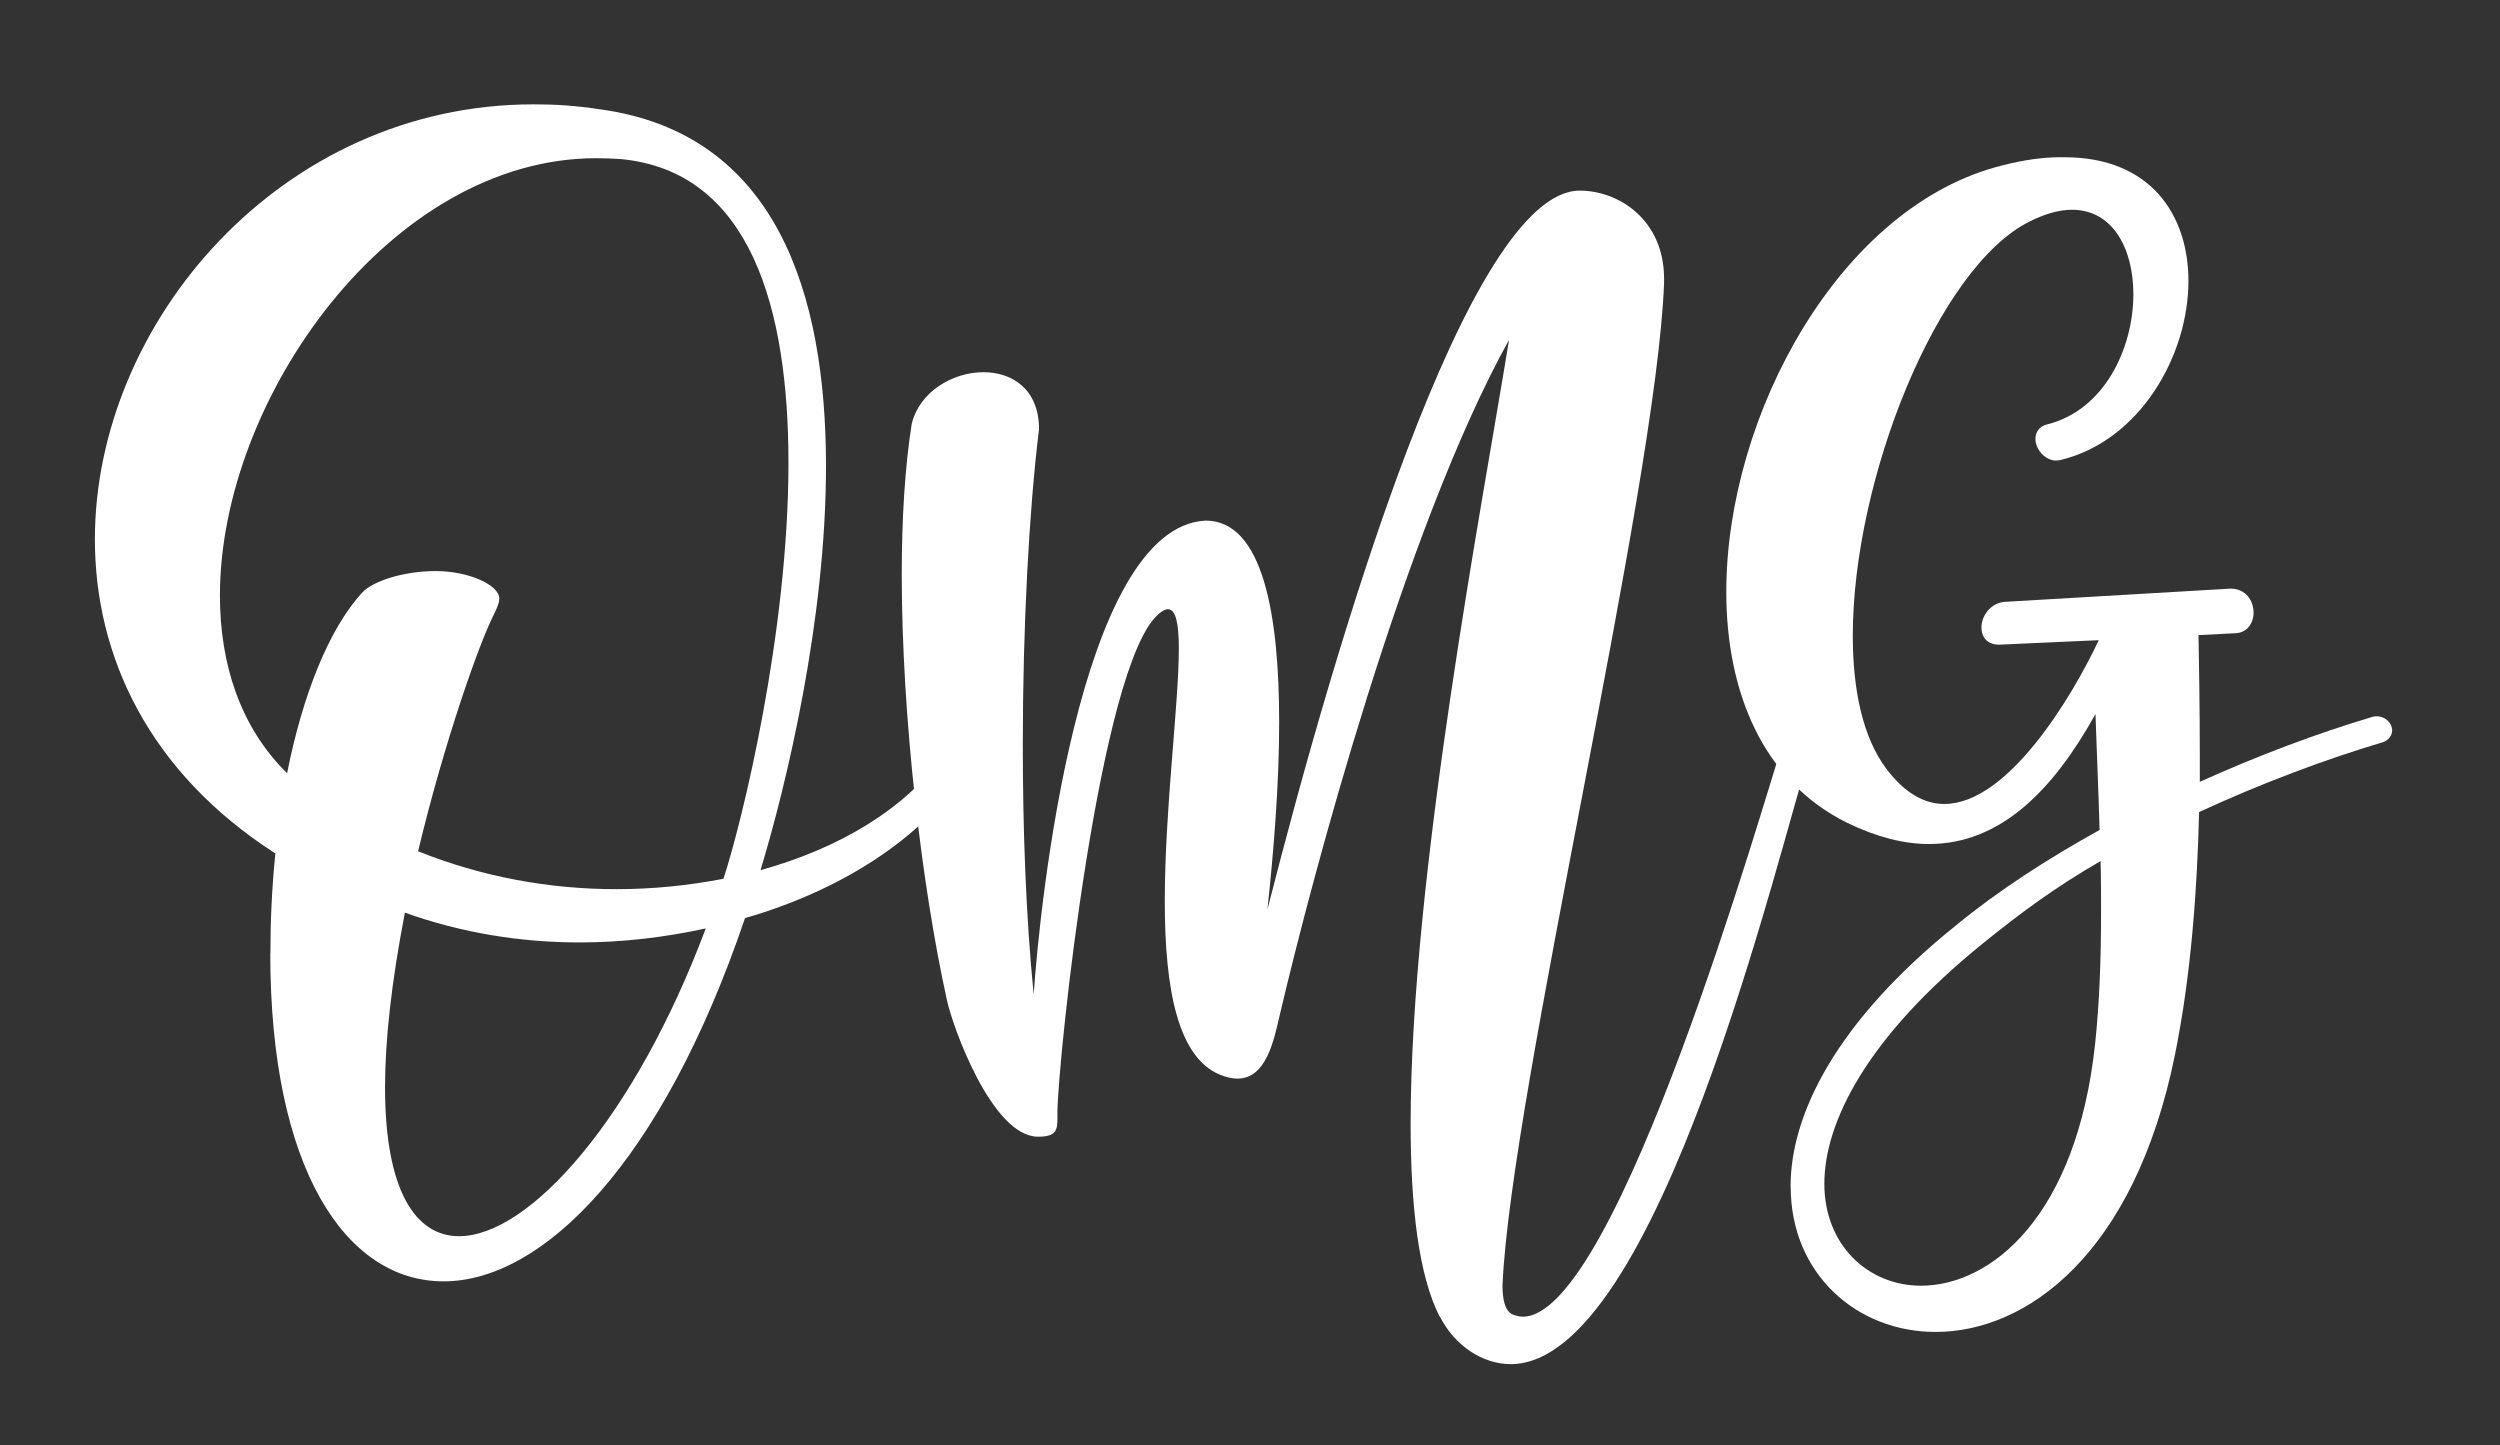
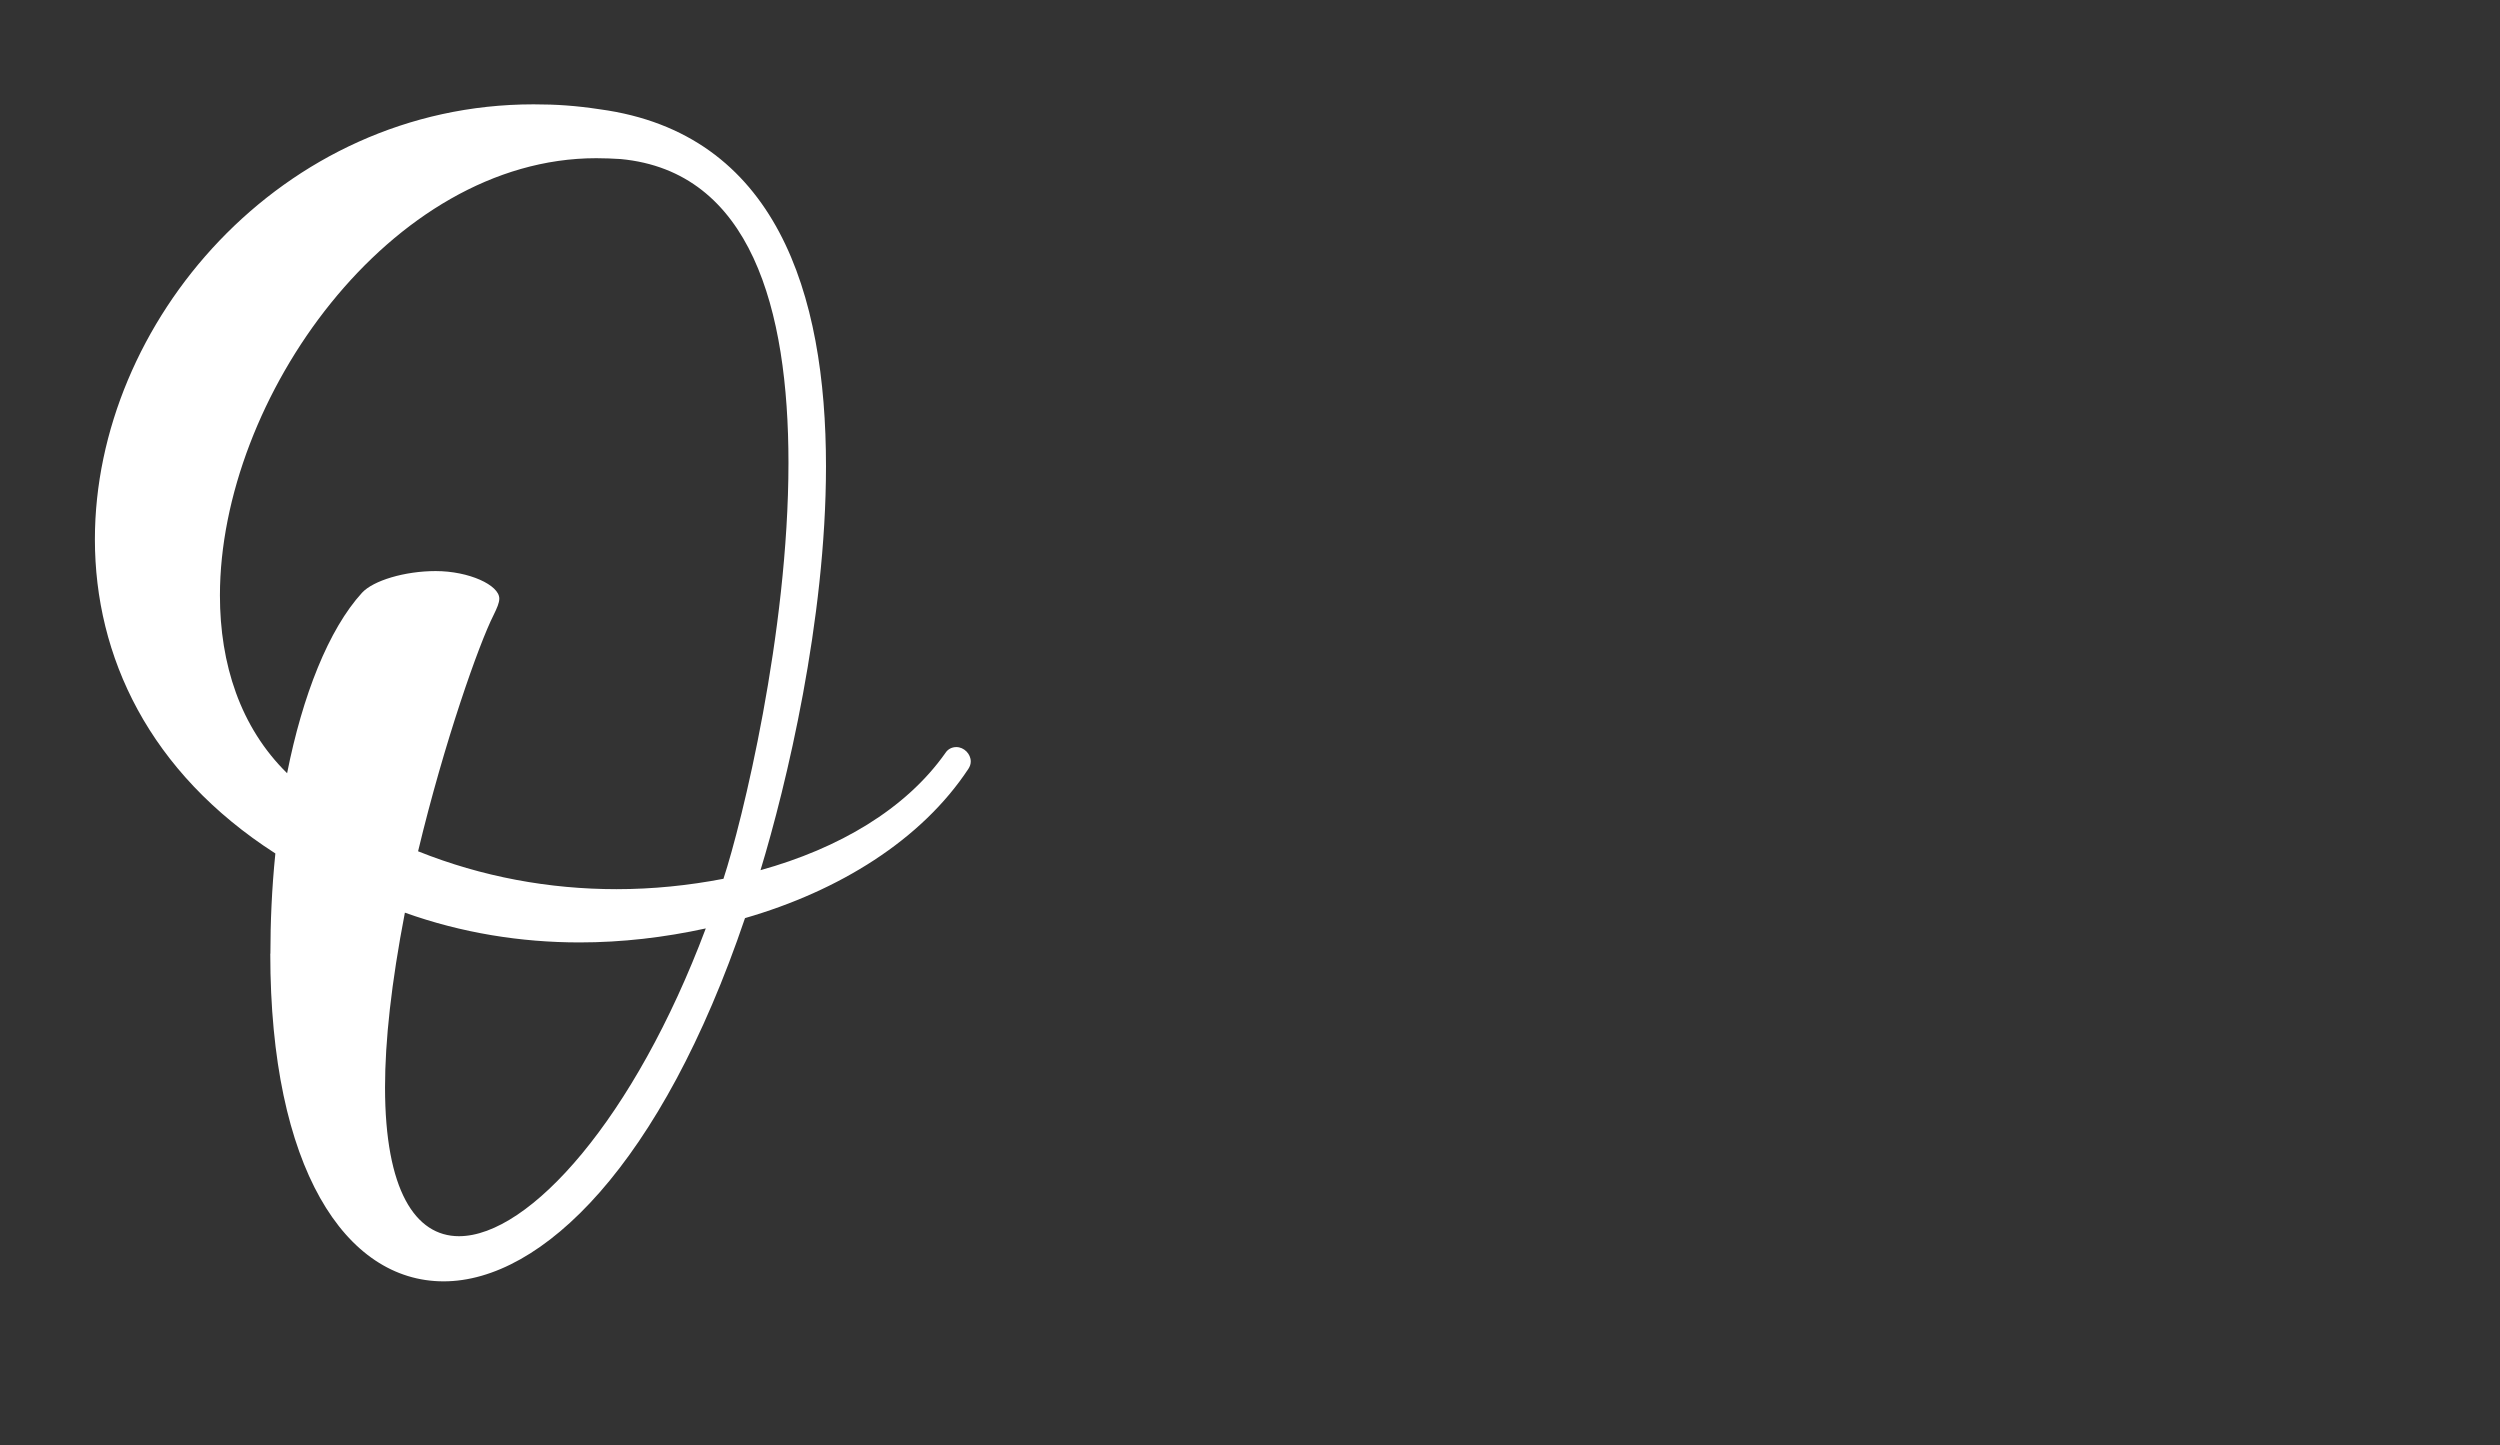
<svg xmlns="http://www.w3.org/2000/svg" id="Capa_2" data-name="Capa 2" viewBox="0 0 206.54 119.4">
  <rect x="0" y="0" width="206.54" height="119.4" fill="#333333" stroke="none" />
  <defs>
    <style>
      .cls-1 {
        fill: transparent;
      }
      .cls-2 {
        fill: #fff;
      }
    </style>
  </defs>
  <g id="Capa_1-2" data-name="Capa 1">
-     <rect class="cls-1" width="206.54" height="119.4" />
    <g>
      <path class="cls-2" d="M22.34,78.79c0-2.57,.11-5.33,.41-8.28-10.44-6.71-14.91-16.29-14.91-25.95C7.84,26.67,23.2,8.62,44.08,8.62c1.9,0,3.5,.11,5.48,.41,14.58,1.98,18.68,15.21,18.68,29.49,0,12.75-3.28,26.36-5.41,33.37,6.45-1.79,12-5.03,15.28-9.69,.19-.3,.52-.48,.9-.48,.63,0,1.19,.56,1.19,1.19,0,.22-.07,.41-.19,.6-3.88,5.89-10.7,10.1-18.46,12.34-6.9,20.36-16.78,30.01-24.9,30.01s-14.32-9.36-14.32-27.07Zm37.43-6.19c1.53-4.66,5.37-20.28,5.37-34.37,0-12.67-3.09-24.08-13.87-25.09-.67-.04-1.31-.07-2.01-.07-17,0-31.09,19.87-31.09,36.12,0,5.67,1.68,10.89,5.55,14.69,1.27-6.41,3.43-11.89,6.19-14.91,.93-1.01,3.54-1.79,6.08-1.79,2.76,0,5.26,1.16,5.26,2.27,0,.37-.19,.78-.48,1.38-1.19,2.35-4.06,10.44-6.23,19.5,5.29,2.12,10.85,3.13,16.4,3.13,2.98,0,5.93-.3,8.84-.86Zm-1.45,4.1c-3.43,.75-6.93,1.16-10.44,1.16-4.85,0-9.73-.78-14.43-2.46-1.12,5.82-1.64,10.59-1.64,14.43,0,8.5,2.5,12.3,6.11,12.3,5.82,0,14.5-9.73,20.39-25.43Z" />
-       <path class="cls-2" d="M118.93,108.76c-1.72-3.39-2.39-9.06-2.39-15.92,0-20.39,5.96-51.34,8.13-64.76-8.65,15.58-16.33,44.63-18.94,55.77-.49,2.12-1.12,5.26-3.5,5.26-.34,0-.71-.07-1.08-.19-3.91-1.23-4.92-7.38-4.92-14.47,0-7.61,1.16-16.25,1.16-20.84,0-2.01-.22-3.28-.9-3.28-.22,0-.48,.15-.78,.41-4.85,4.14-8.28,36.46-8.35,41.12v.52c0,1.01-.11,1.53-1.6,1.53-3.8,0-7.08-9.13-7.53-11.3-2.05-9.25-3.73-23.3-3.73-35.16,0-4.59,.26-8.87,.82-12.41,.63-2.68,3.39-4.29,5.93-4.29,2.39,0,4.59,1.42,4.59,4.7-.82,6.71-1.34,16.25-1.34,26.06,0,7.08,.26,14.28,.9,20.65,.48-7.2,3.69-38.62,14.2-39.15,4.77,0,6.08,7.87,6.08,16.66,0,5.33-.49,11-.97,15.47,5.63-22.11,16.59-59.39,25.8-59.39,3.28,0,6.97,2.46,6.97,7.27v.34c-.63,17-12.67,66.92-13.35,82.84,0,1.12,.19,2.09,.82,2.39,.3,.11,.56,.19,.86,.19,7.83,0,19.91-42.65,21.62-47.83,.26-.78,.86-1.19,1.42-1.19,.52,0,.97,.37,.97,1.12,0,.22-.04,.52-.15,.82-2.76,8.65-12.67,51-24.87,51-2.27,0-4.62-1.49-5.85-3.95Z" />
-       <path class="cls-2" d="M147.93,98.02c0-5.93,3.73-13.57,13.64-21.55,3.54-2.91,7.64-5.55,11.89-7.9-.11-3.84-.26-6.97-.34-9.58-3.47,6.26-7.83,10.74-13.76,10.74-2.05,0-4.29-.56-6.75-1.75-7.01-3.47-9.99-10.85-9.99-19.09,0-14.58,9.39-31.91,22.82-35.23,1.75-.45,3.35-.67,4.77-.67h.34c7.16,0,10.25,4.81,10.25,10.22,0,6.19-4.03,13.23-10.59,14.8l-.34,.04c-.89,0-1.71-.9-1.71-1.79,0-.56,.33-1.04,.93-1.19,4.77-1.16,7.16-6.3,7.16-10.77,0-3.73-1.68-6.97-5.07-6.97-1.01,0-2.16,.3-3.5,.97-7.57,3.73-14.61,21.25-14.61,34.22,0,4.47,.82,8.42,2.8,11.03,1.53,2.01,3.13,2.87,4.77,2.87,5.22,0,10.51-8.76,12.75-13.53l-8.24,.37c-1.01,0-1.45-.67-1.45-1.42,0-.97,.78-2.13,2.13-2.13l18.45-1.08c1.27,0,1.9,1.01,1.9,1.98,0,.86-.52,1.71-1.6,1.71l-2.95,.15c.04,2.01,.11,6.04,.11,10.14v1.98c4.88-2.2,9.77-4.03,14.28-5.37,.11-.04,.22-.04,.34-.04,.71,0,1.27,.56,1.27,1.16,0,.41-.3,.82-.74,.97-4.77,1.42-10.03,3.39-15.21,5.78-.15,6.15-.63,13.38-2.01,20.13-3.35,16.4-12.23,22.82-19.76,22.82-6.49,0-11.97-4.77-11.97-12Zm25.16-11.78c.37-3.5,.49-7.16,.49-10.81,0-1.42,0-2.87-.04-4.29-3.69,2.13-6.52,4.21-9.66,6.75-9.66,7.79-13.16,14.84-13.16,19.91s3.62,8.42,7.98,8.42c5.78,0,12.86-5.7,14.39-19.98Z" />
    </g>
  </g>
</svg>